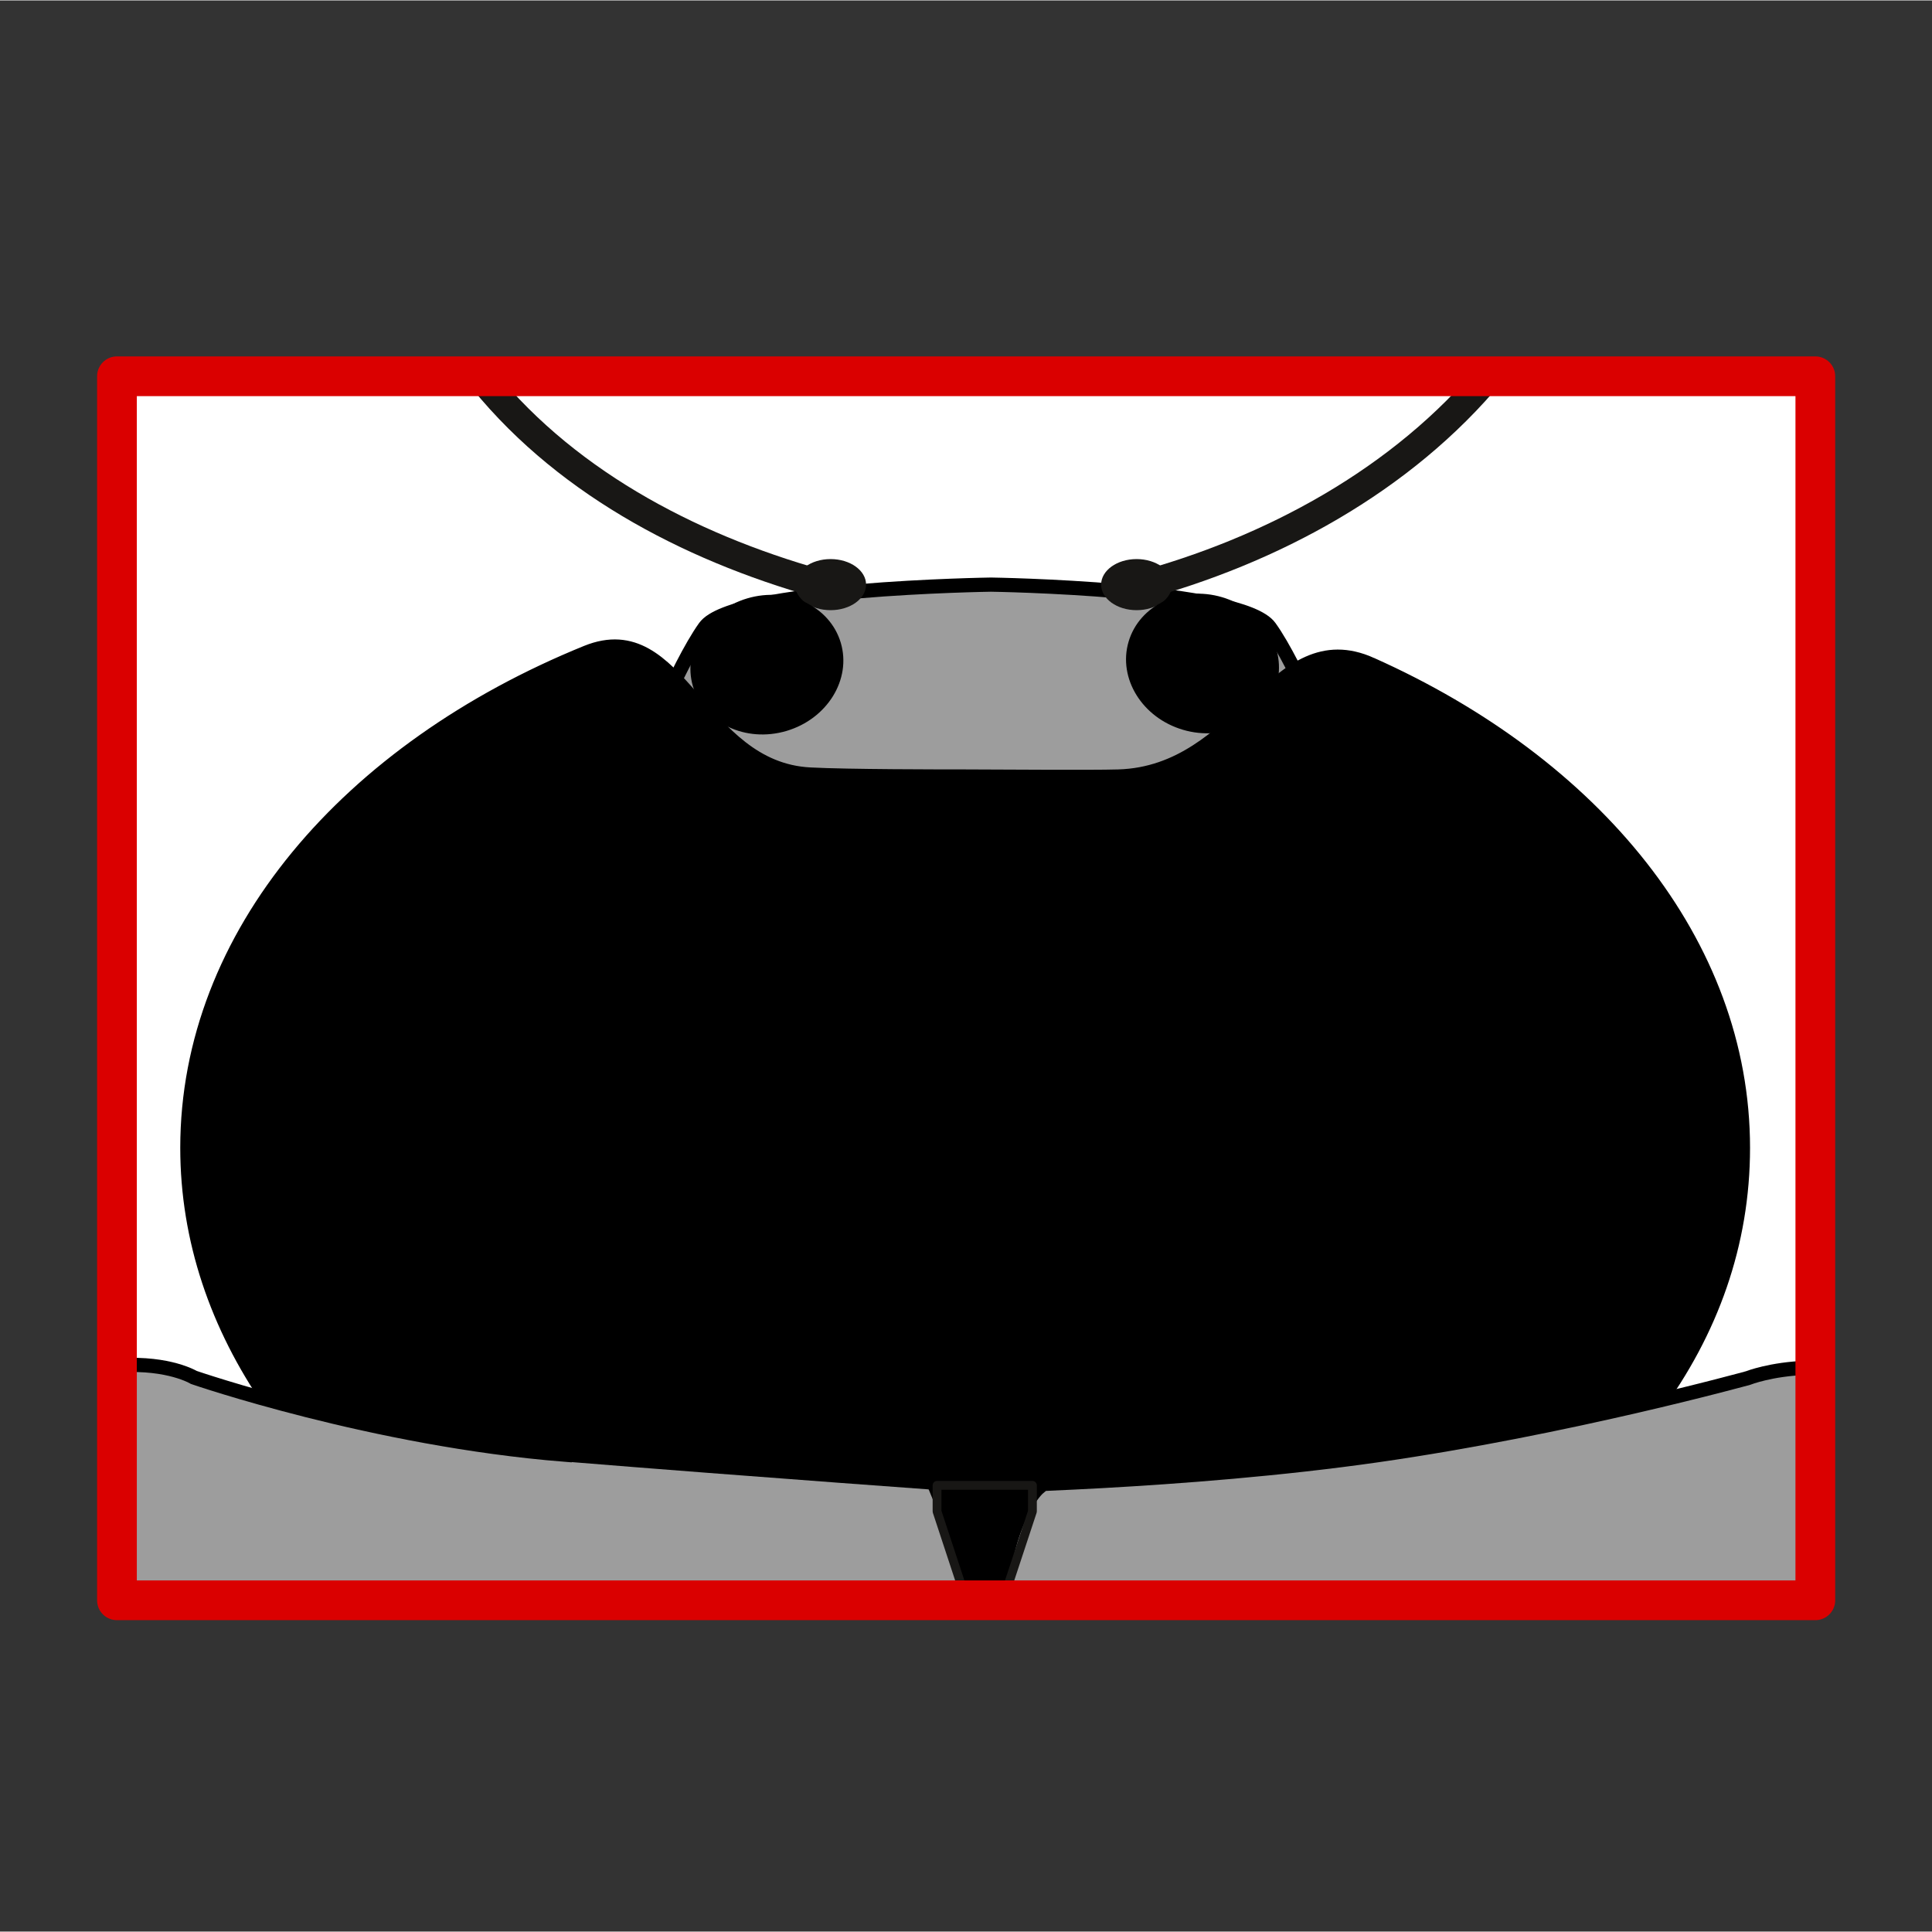
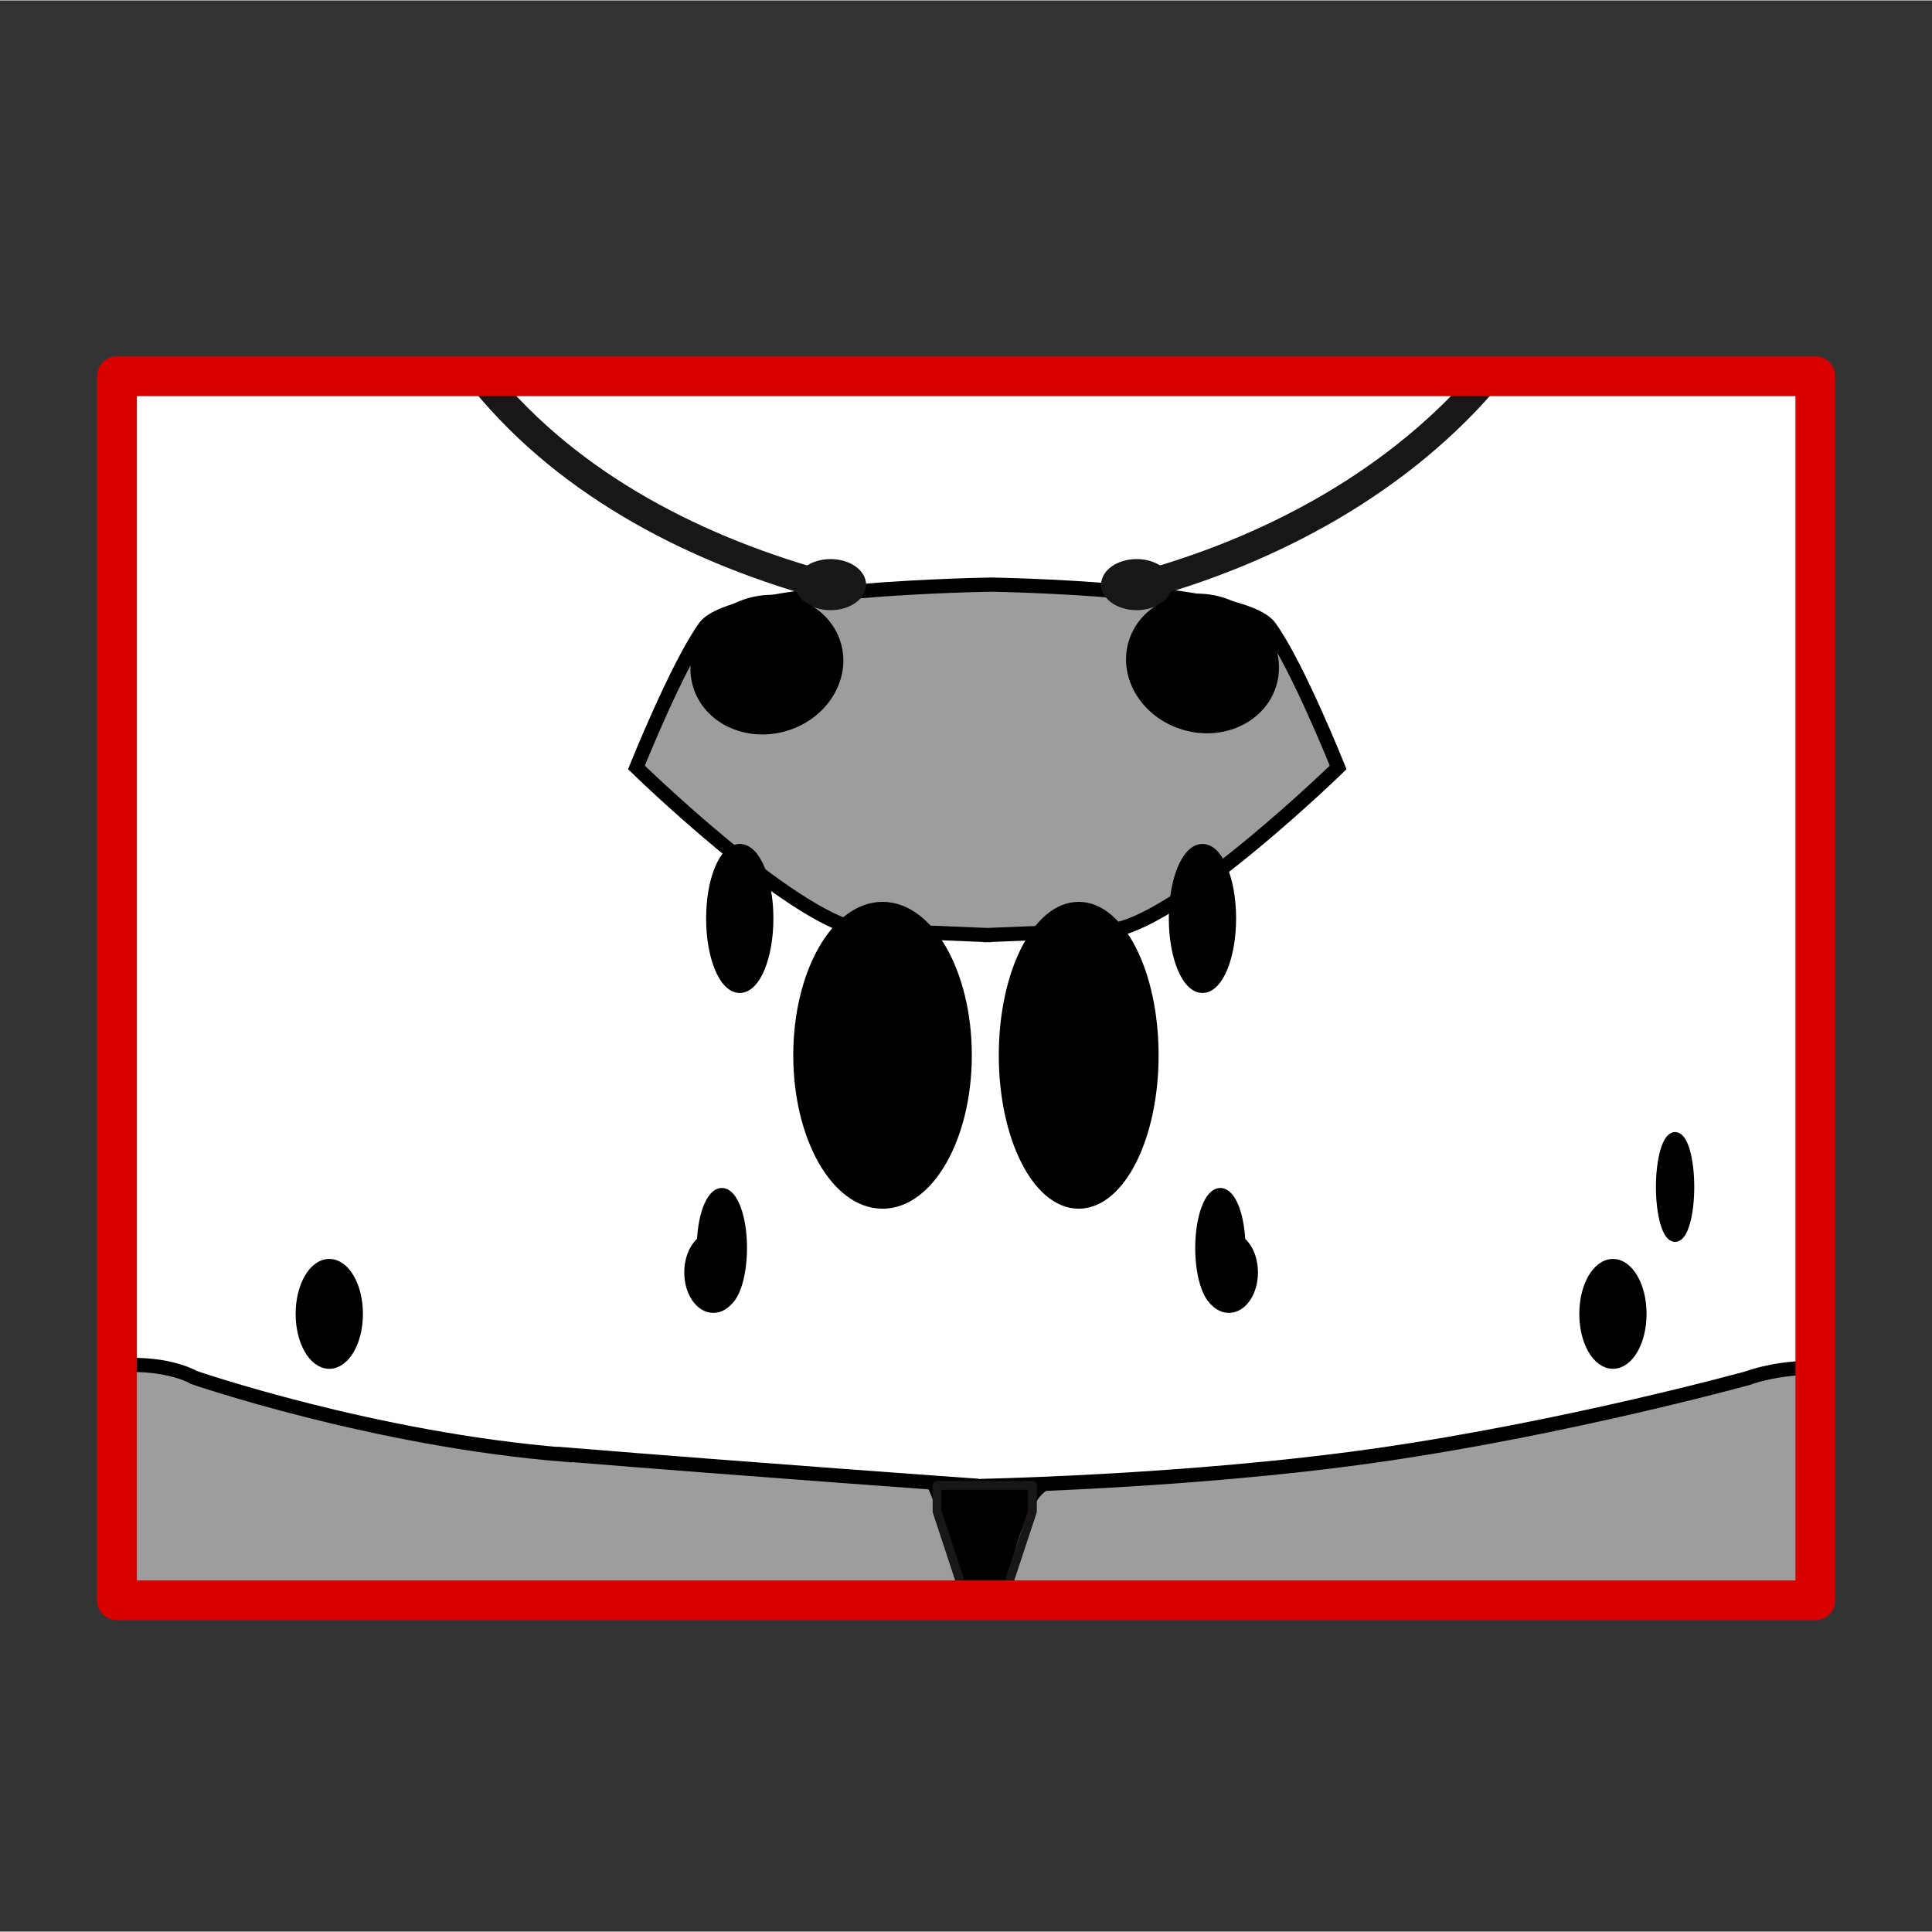
<svg xmlns="http://www.w3.org/2000/svg" width="68.03" height="68.03" viewBox="0 0 68.06 68.03">
  <rect x="0" y="0" width="68.06" height="68.03" fill="#333333" stroke="none" />
  <defs>
    <style>
      .cls-1 {
        stroke-width: .35px;
      }

      .cls-1, .cls-2, .cls-3, .cls-4, .cls-5, .cls-6 {
        stroke-miterlimit: 10;
      }

      .cls-1, .cls-2, .cls-3, .cls-4, .cls-6 {
        stroke: #000;
      }

      .cls-7 {
        stroke: #da0000;
        stroke-width: 1.4px;
      }

      .cls-7, .cls-8 {
        stroke-linecap: round;
        stroke-linejoin: round;
      }

      .cls-7, .cls-8, .cls-5 {
        fill: none;
      }

      .cls-9 {
        fill: #fff;
      }

      .cls-10 {
        fill: #181715;
      }

      .cls-2 {
        stroke-width: .19px;
      }

      .cls-8 {
        stroke-width: .31px;
      }

      .cls-8, .cls-5 {
        stroke: #181715;
      }

      .cls-3 {
        fill: #9d9d9d;
      }

      .cls-3, .cls-4 {
        stroke-width: .5px;
      }

      .cls-11 {
        fill: #fef4d1;
        opacity: 0;
      }

      .cls-6 {
        stroke-width: .22px;
      }
    </style>
  </defs>
  <g id="Ebene_7" data-name="Ebene 7">
    <rect class="cls-11" width="68.06" height="68.03" />
  </g>
  <g id="Ebene_3" data-name="Ebene 3">
    <rect class="cls-9" x="12.47" y="4.88" width="43.12" height="59.83" transform="translate(68.83 .77) rotate(90)" />
  </g>
  <g id="Ebene_11" data-name="Ebene 11">
    <rect class="cls-9" x="12.48" y="5.03" width="43.12" height="59.54" transform="translate(68.84 .76) rotate(90)" />
    <path class="cls-3" d="m34.65,32.93l4.62-.19c2.47-.46,7.87-5.72,7.87-5.72,0,0-1.43-3.58-2.41-4.94-.98-1.37-9.82-1.5-9.82-1.5h0s-9.1.13-10.08,1.5c-.98,1.37-2.41,4.94-2.41,4.94,0,0,5.4,5.27,7.87,5.72l4.62.19" />
-     <path class="cls-4" d="m48.3,23.39c-3.39-1.52-4.54,3.82-8.9,3.95-.94.03-4.43,0-5.4,0-.81,0-4.16,0-5.46-.07-3.94-.2-4.58-5.63-7.87-4.3-8.39,3.41-14.07,9.95-14.07,17.45,0,6.46,4.21,12.2,10.74,15.85,3.51.01,7.02.05,10.49.19.44.02,1.92-.12,2.31-.02,6.66-.21,11.6.11,18.12,0,.38,0,1.24.01,1.62,0,7.04-3.61,11.52-9.27,11.52-16.02,0-7.21-5.24-13.52-13.1-17.03Z" />
    <path class="cls-3" d="m19.89,51.23c-6.74-.54-13.06-2.72-13.06-2.72,0,0-.87-.53-2.58-.43-.03.13.04.42,0,.54.07.85.05,2.28,0,3.24-.1,2.08-.01,2.71.18,4.5,7.78-.1,15.66-.2,23.39.11.44.02.85.09,1.24.19,1.72-.02,3.44-.01,5.15,0v-4.35s-7.58-.54-14.32-1.09Z" />
    <path class="cls-3" d="m48.25,56.45c4.87-.08,9.96,0,15.56-.08.02-.27-.07-.26-.07-.39.02-.46.02-.92.02-1.37,0-.98-.02-1.97.03-2.95.03-.54-.16-1.03,0-1.51-.07-.18.16-.37.11-.56-.13-.47-.2-.94-.24-1.42-1.27.04-2.08.36-2.08.36,0,0-6.36,1.76-13.06,2.72-6.77.97-14.32,1.09-14.32,1.09v4.35c5.21-.22,9.24-.14,14.04-.22Z" />
    <path class="cls-6" d="m35.35,56.67c.18-3.2,1.34-4.18,1.34-4.18l-3.9-.14s1.04,2.34,1.18,4.3c.46,0,.92.01,1.38.02Z" />
    <path class="cls-8" d="m35.23,56.68l1.14-3.45v-.92h-3.36v.92l1.13,3.43c.36,0,.73.01,1.09.02Z" />
    <ellipse class="cls-10" cx="29.26" cy="20.58" rx="1.25" ry=".9" />
    <path class="cls-5" d="m29.26,20.66c-4.62-1.24-9.15-3.52-12.22-7.28" />
    <g>
      <ellipse class="cls-10" cx="40.04" cy="20.58" rx="1.25" ry=".9" />
      <path class="cls-5" d="m40.04,20.66c4.74-1.27,9.35-3.75,12.51-7.57" />
    </g>
    <ellipse class="cls-2" cx="42.36" cy="23.35" rx="2.34" ry="2.62" transform="translate(7.96 57.36) rotate(-73.53)" />
    <ellipse class="cls-2" cx="27.02" cy="23.4" rx="2.62" ry="2.34" transform="translate(-5.53 8.62) rotate(-16.47)" />
  </g>
  <g id="Ebene_12" data-name="Ebene 12">
    <ellipse class="cls-1" cx="38" cy="37.16" rx="2.64" ry="5.23" />
    <ellipse class="cls-1" cx="42.36" cy="32.34" rx="1.01" ry="2.45" />
    <ellipse class="cls-1" cx="42.99" cy="43.95" rx=".71" ry="1.94" />
    <ellipse class="cls-1" cx="56.82" cy="46.27" rx="1.01" ry="1.76" />
    <ellipse class="cls-1" cx="59.01" cy="41.8" rx=".5" ry="1.76" />
    <ellipse class="cls-1" cx="43.29" cy="44.81" rx=".85" ry="1.25" />
    <ellipse class="cls-1" cx="31.09" cy="37.16" rx="2.97" ry="5.23" />
    <ellipse class="cls-1" cx="26.06" cy="32.34" rx="1.01" ry="2.45" />
    <ellipse class="cls-1" cx="25.43" cy="43.95" rx=".71" ry="1.94" />
    <ellipse class="cls-1" cx="11.6" cy="46.27" rx="1.01" ry="1.76" />
-     <ellipse class="cls-1" cx="9.41" cy="41.8" rx=".5" ry="1.76" />
    <ellipse class="cls-1" cx="25.13" cy="44.81" rx=".85" ry="1.25" />
  </g>
  <g id="Ebene_9" data-name="Ebene 9">
    <rect class="cls-7" x="12.47" y="4.88" width="43.12" height="59.83" transform="translate(68.83 .77) rotate(90)" />
  </g>
</svg>